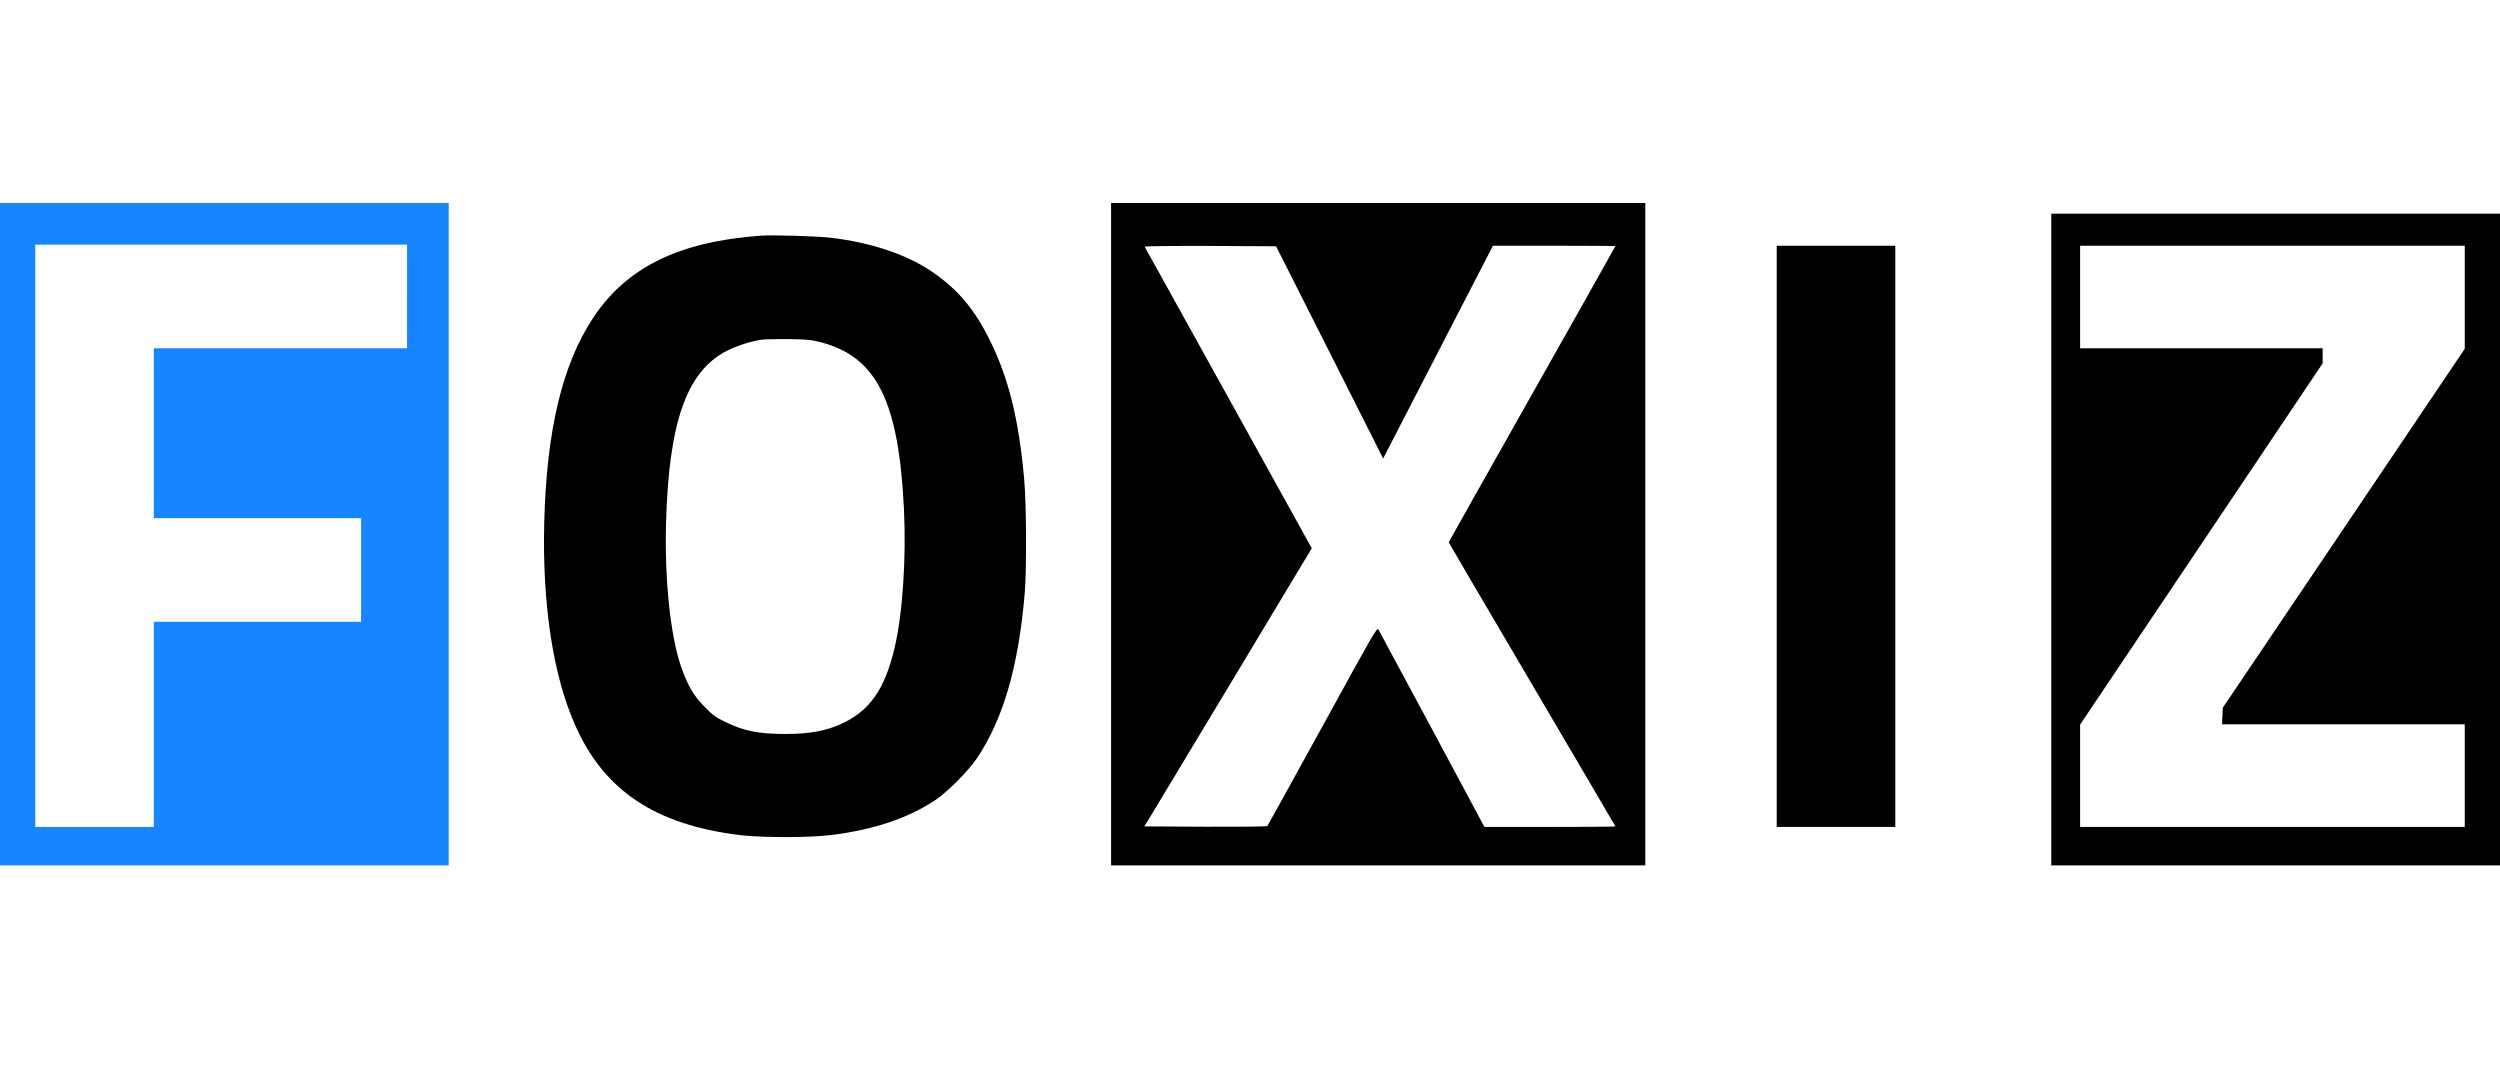
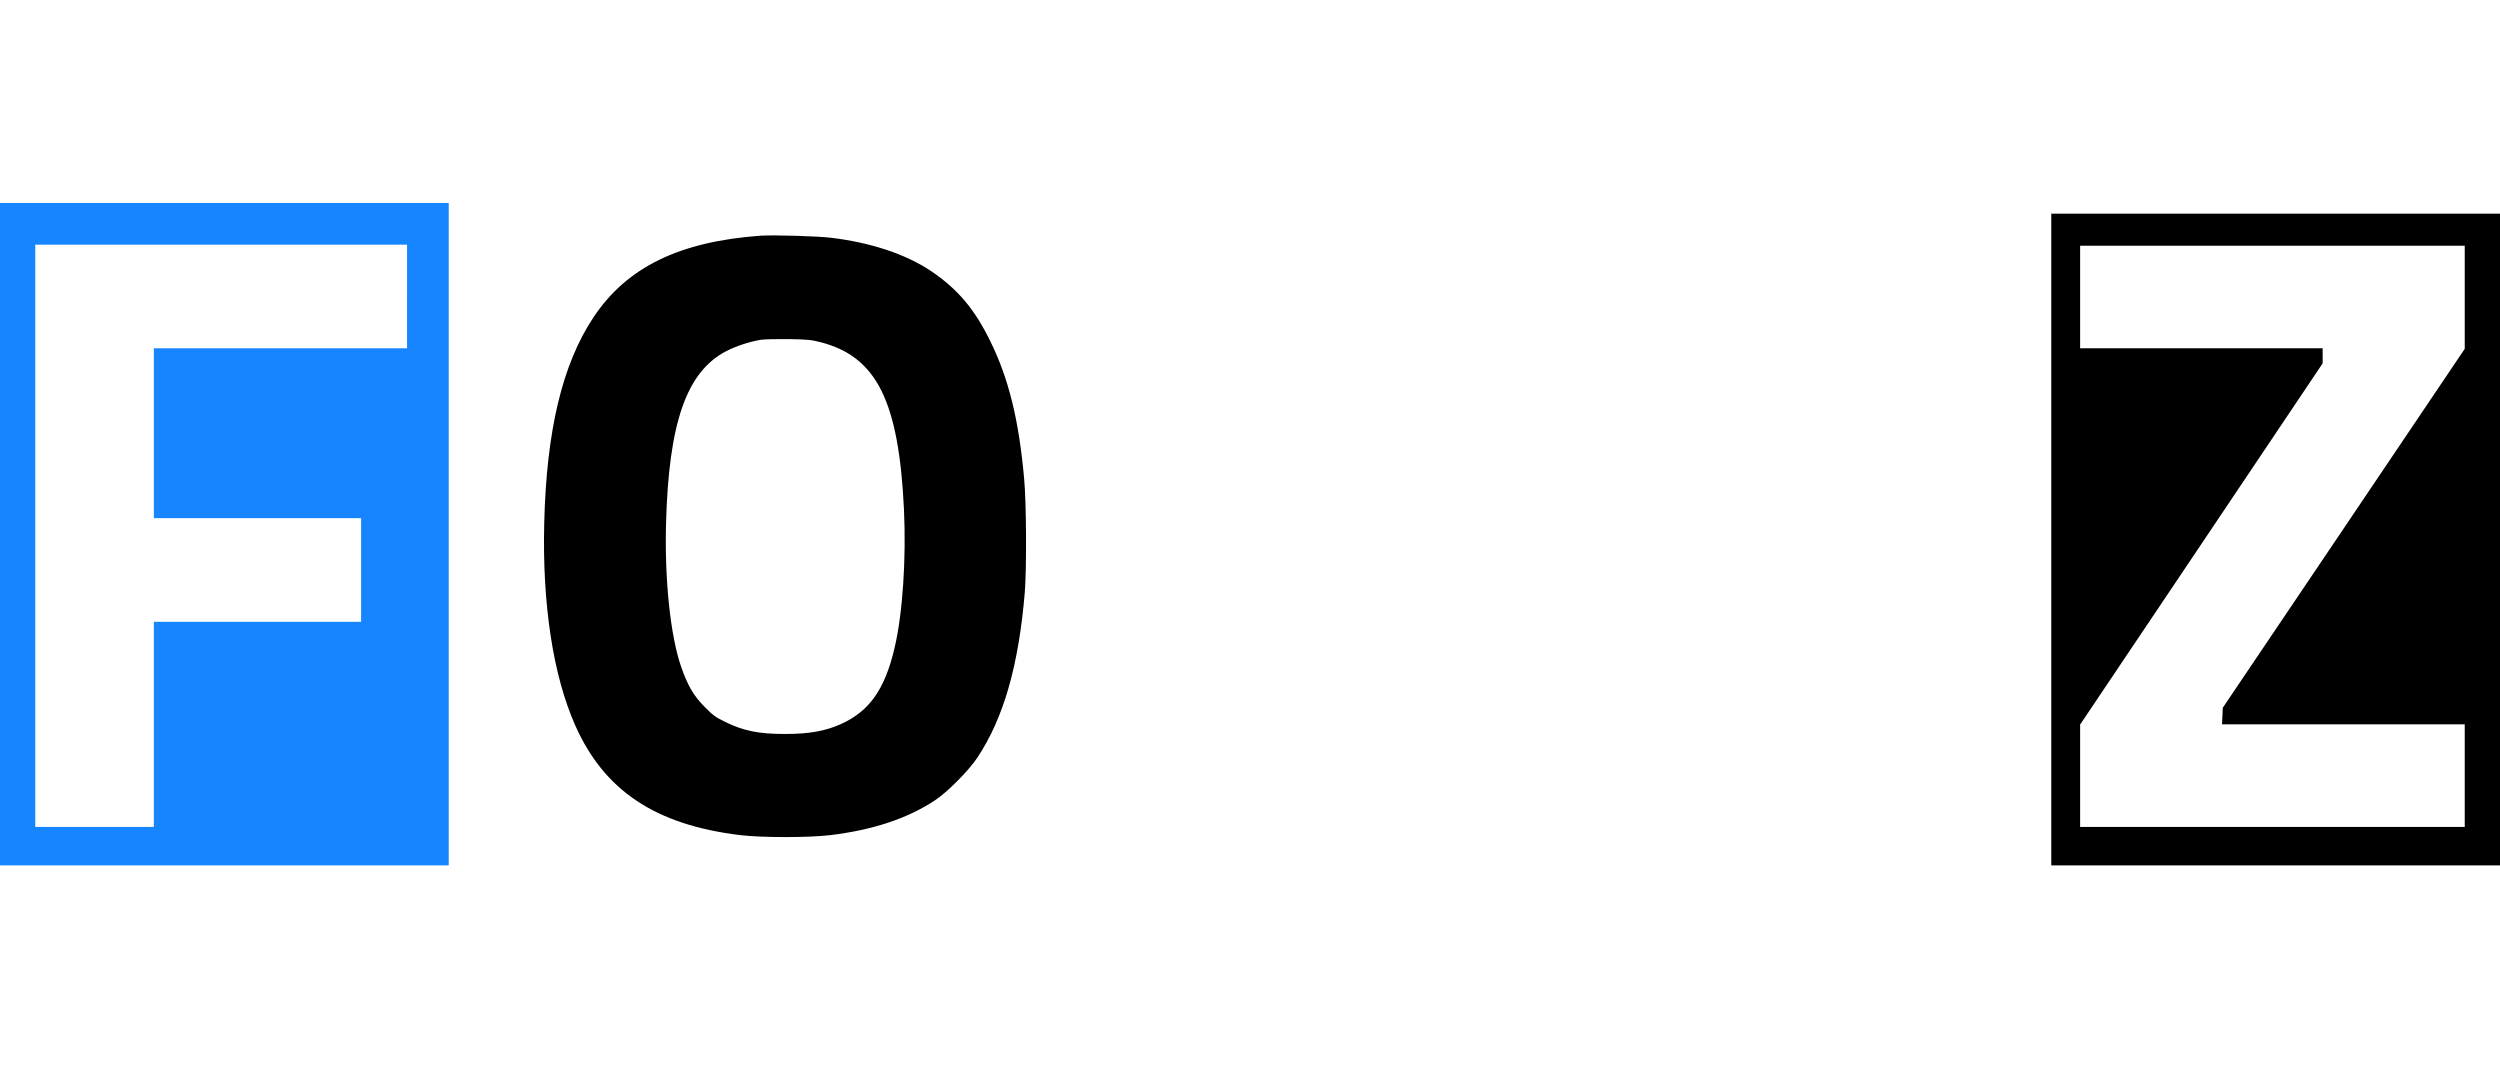
<svg xmlns="http://www.w3.org/2000/svg" fill="#000" version="1.0" viewBox="0 0 2340 1000">
  <g transform="translate(0,1000) scale(0.1,-0.1)" fill="#000" stroke="none">
    <path fill="#1685ff" d="M0 5000 l0 -3100 2100 0 2100 0 0 3100 0 3100 -2100 0 -2100 0 0 -3100z m3810 2225 l0 -485 -1185 0 -1185 0 0 -795 0 -795 970 0 970 0 0 -485 0 -485 -970 0 -970 0 0 -960 0 -960 -555 0 -555 0 0 2725 0 2725 1740 0 1740 0 0 -485z" />
-     <path d="M10400 5000 l0 -3100 2500 0 2500 0 0 3100 0 3100 -2500 0 -2500 0 0 -3100z m1958 1875 c227 -451 453 -898 501 -993 l87 -174 514 996 514 996 573 0 c315 0 573 -2 573 -4 0 -3 -351 -626 -780 -1386 -429 -759 -780 -1383 -780 -1386 0 -3 351 -601 780 -1330 429 -729 780 -1327 780 -1329 0 -3 -276 -5 -613 -5 l-613 0 -489 913 c-269 501 -495 922 -503 935 -14 21 -40 -25 -523 -905 -280 -510 -513 -931 -517 -935 -5 -5 -265 -7 -580 -6 l-571 3 31 50 c17 28 370 613 784 1302 l752 1251 -779 1407 c-429 774 -782 1411 -785 1416 -3 5 246 8 612 7 l618 -3 414 -820z" />
    <path d="M19200 4950 l0 -3050 2100 0 2100 0 0 3050 0 3050 -2100 0 -2100 0 0 -3050z m3870 2268 l0 -483 -1132 -1680 -1133 -1680 -3 -77 -4 -78 1136 0 1136 0 0 -480 0 -480 -1800 0 -1800 0 0 479 0 479 1135 1690 1135 1691 0 70 0 71 -1135 0 -1135 0 0 480 0 480 1800 0 1800 0 0 -482z" />
    <path d="M7120 7794 c-762 -55 -1253 -295 -1565 -764 -292 -439 -440 -1060 -461 -1925 -19 -761 83 -1428 290 -1894 272 -613 752 -932 1546 -1028 201 -24 639 -24 840 0 399 48 721 155 980 325 117 77 318 279 399 402 245 369 386 862 443 1545 18 224 15 837 -6 1065 -50 553 -144 934 -316 1285 -148 303 -306 489 -554 657 -237 159 -564 268 -941 313 -125 15 -540 27 -655 19z m565 -998 c521 -137 727 -551 776 -1561 22 -463 -12 -981 -88 -1300 -90 -385 -234 -590 -497 -710 -146 -67 -301 -95 -526 -95 -248 0 -388 28 -560 112 -92 44 -115 61 -195 142 -103 104 -158 198 -220 376 -100 290 -155 812 -141 1338 25 947 192 1423 565 1616 91 47 222 90 326 106 33 5 150 7 260 6 177 -3 211 -7 300 -30z" />
-     <path d="M16630 4980 l0 -2720 555 0 555 0 0 2720 0 2720 -555 0 -555 0 0 -2720z" />
  </g>
</svg>